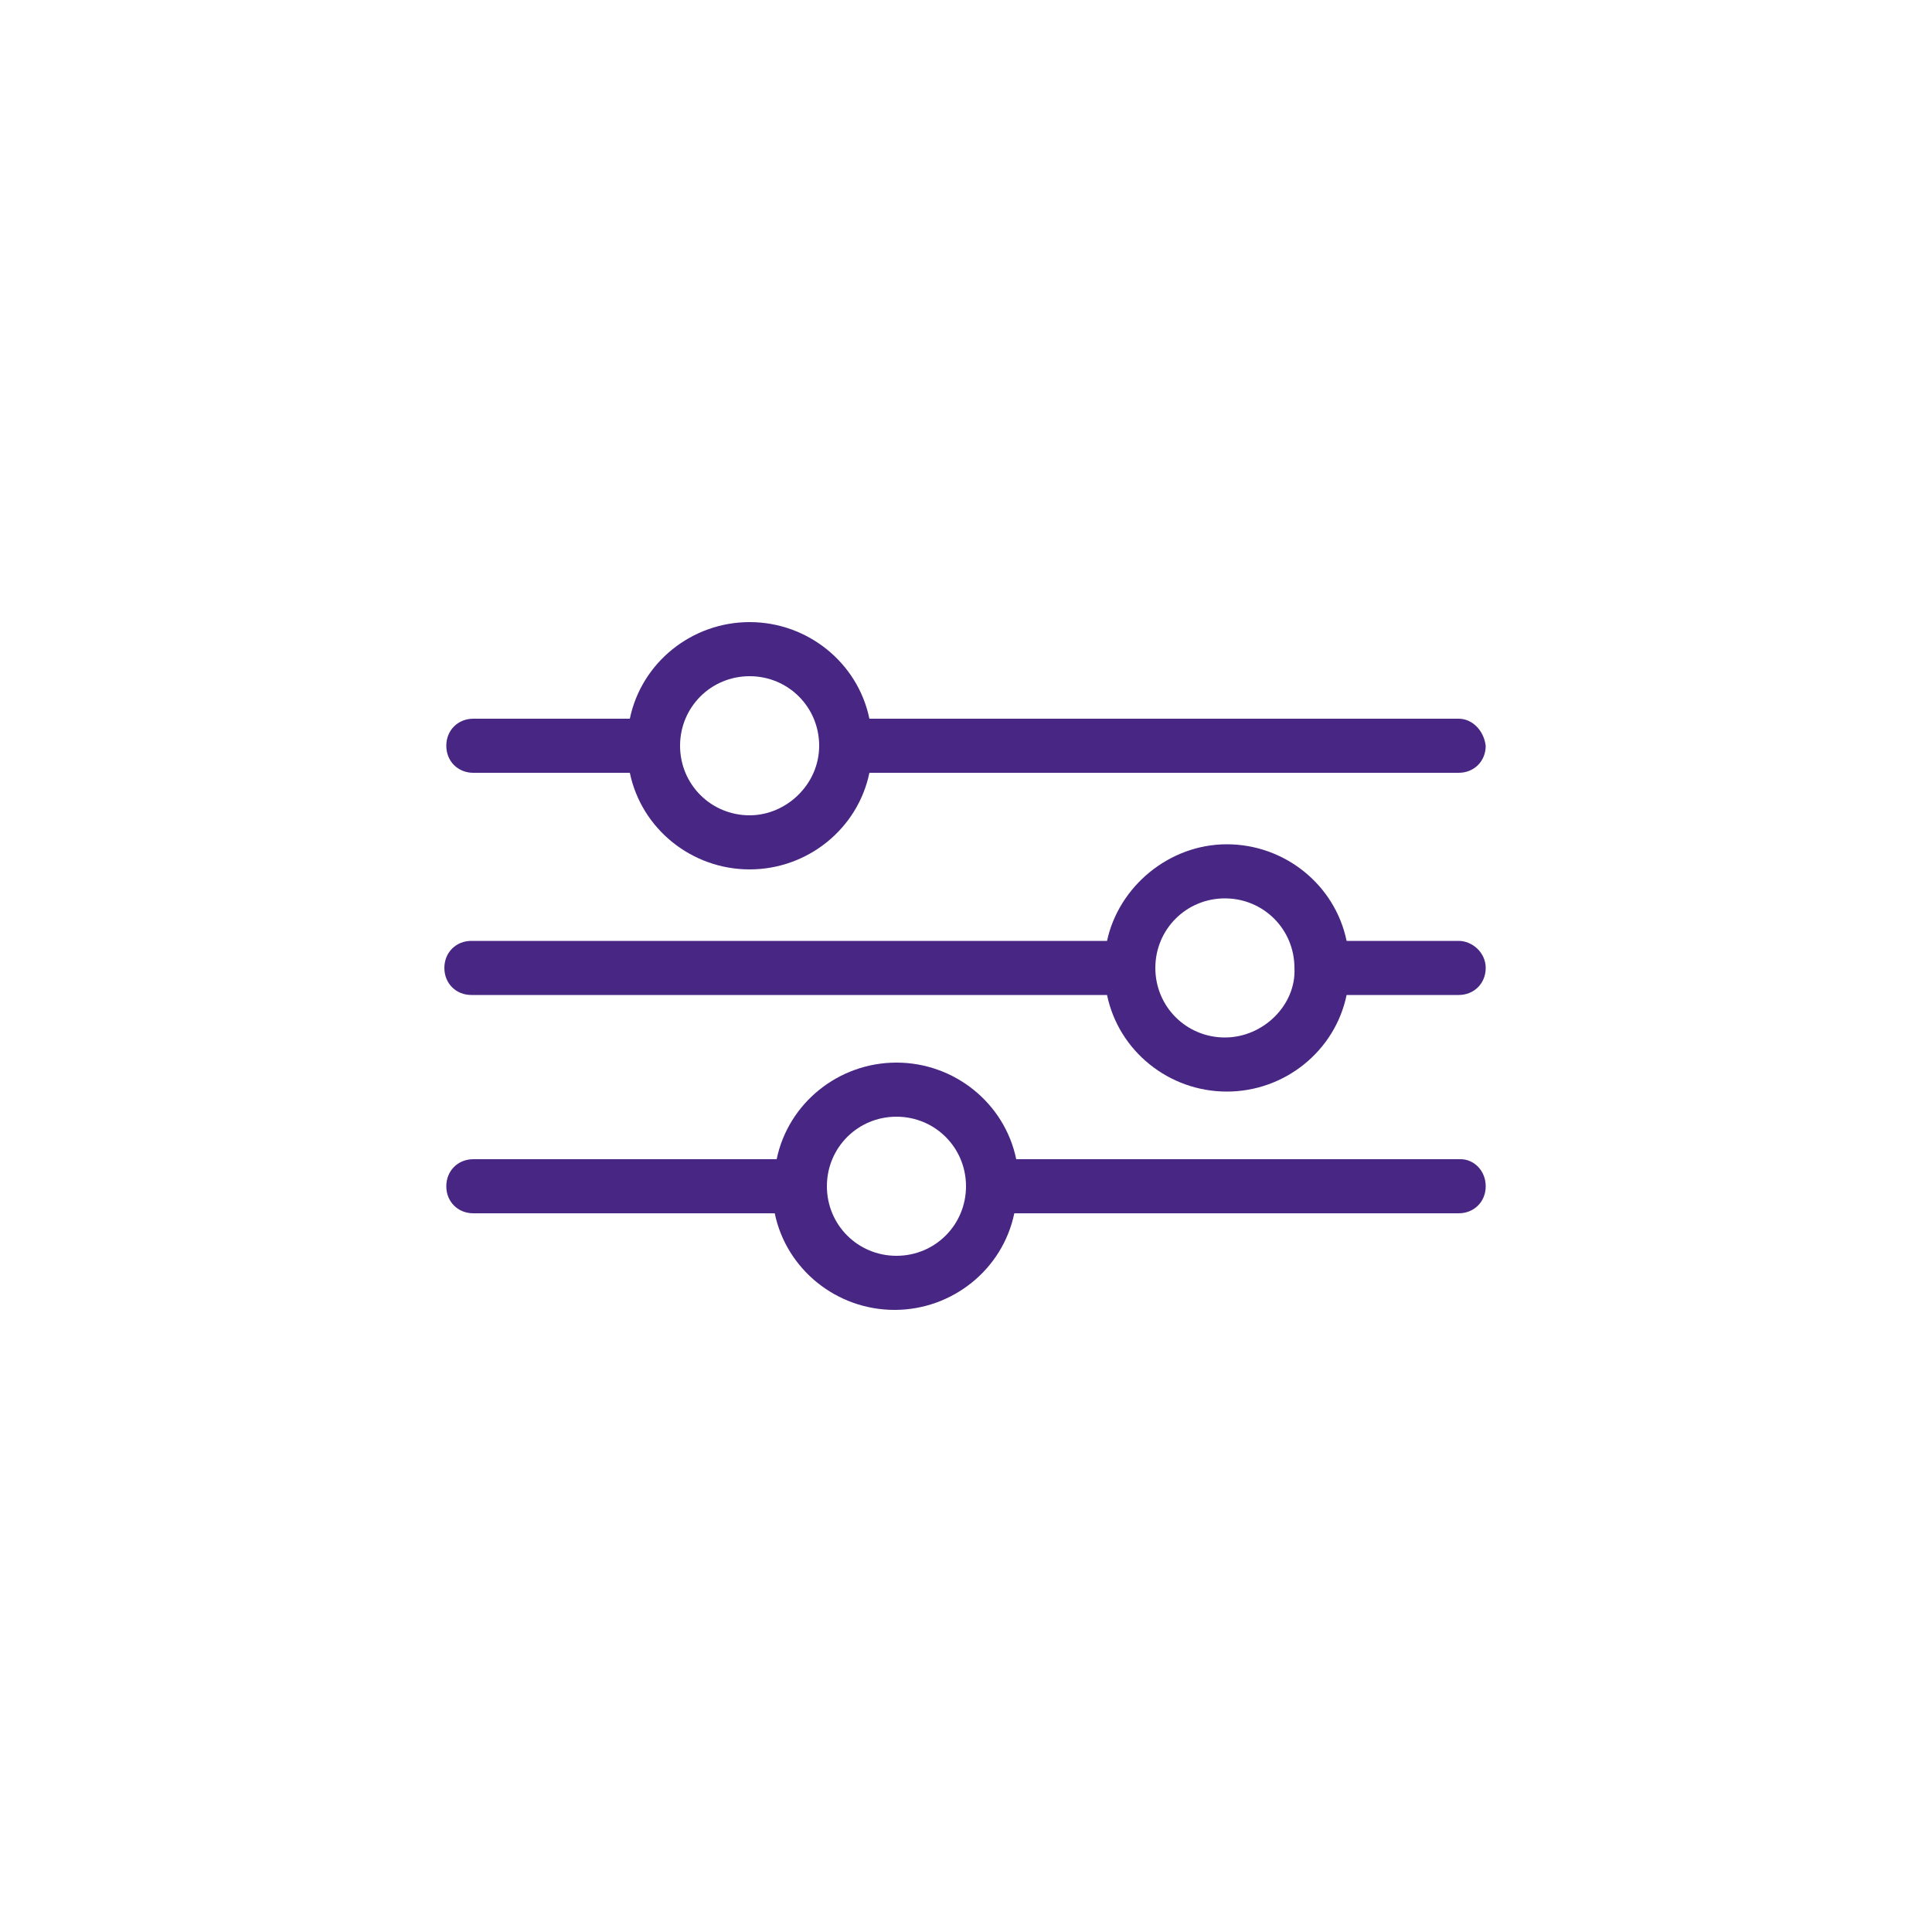
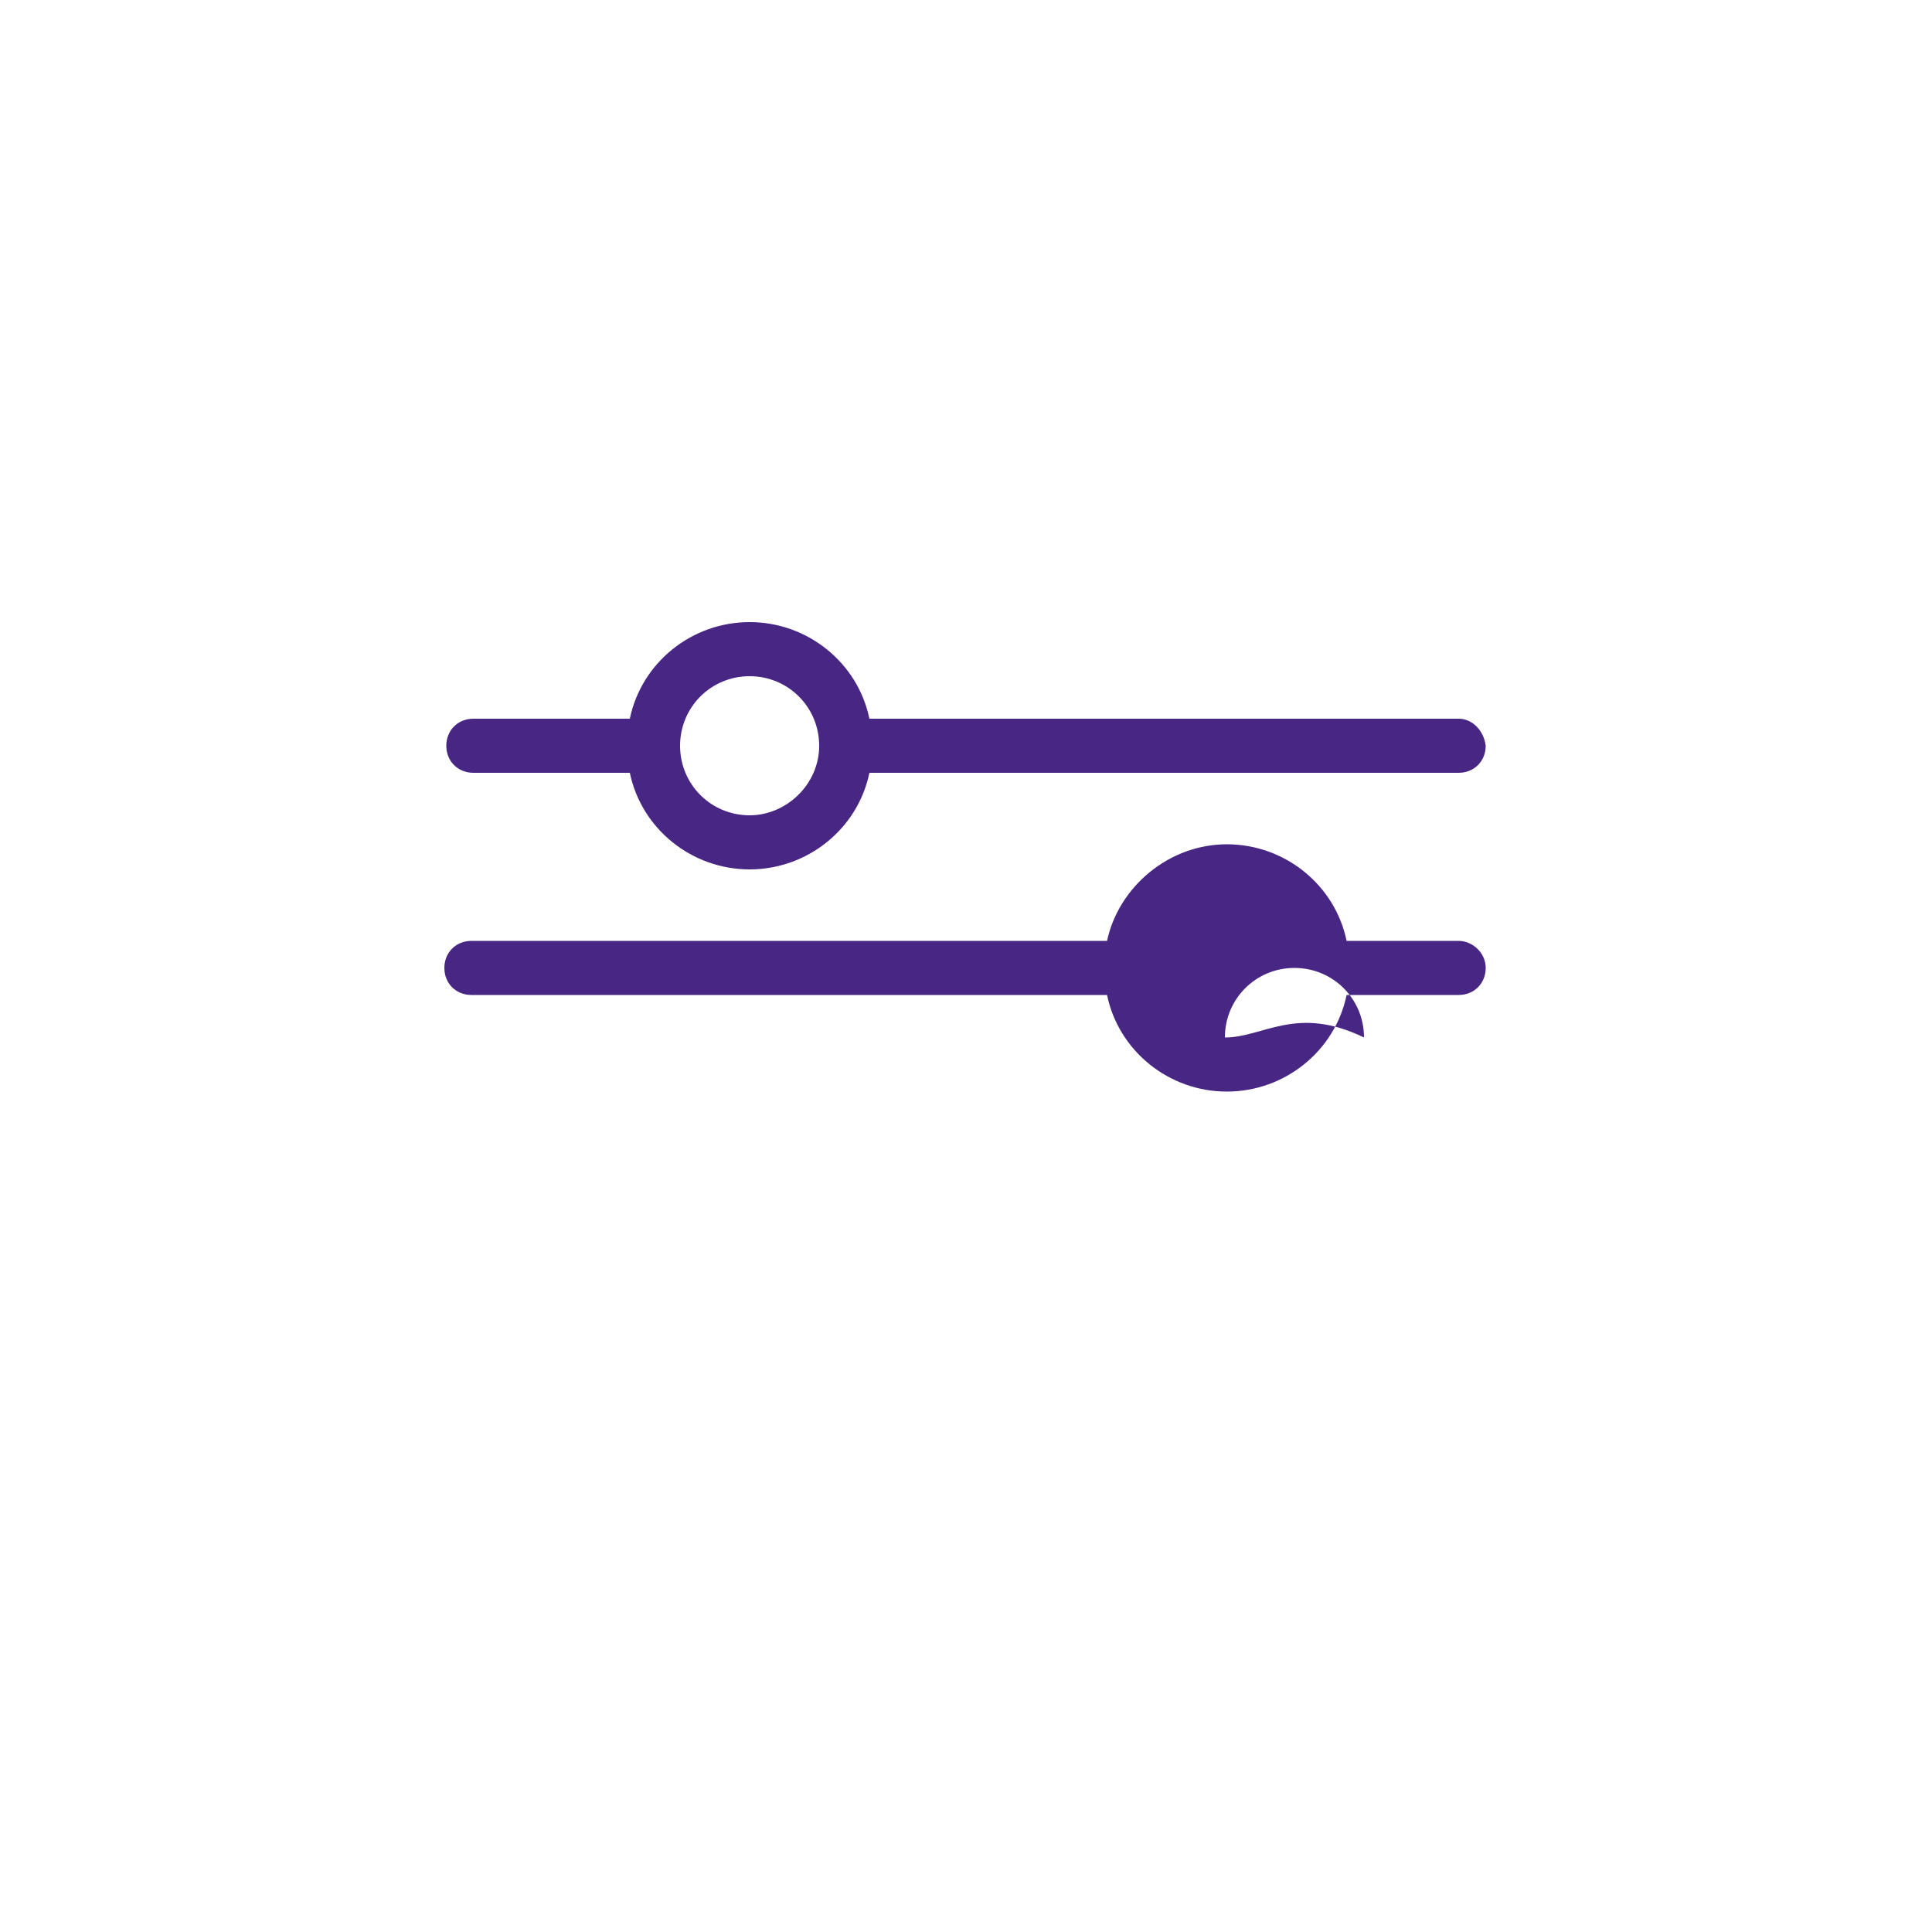
<svg xmlns="http://www.w3.org/2000/svg" version="1.1" id="Calque_1" x="0px" y="0px" viewBox="0 0 100 100" style="enable-background:new 0 0 100 100;" xml:space="preserve">
  <style type="text/css">
	.Ombre_x0020_portée{fill:none;}
	.Lueur_x0020_externe_x0020_5 pt{fill:none;}
	.Néon_x0020_bleu{fill:none;stroke:#8AACDA;stroke-width:7;stroke-linecap:round;stroke-linejoin:round;}
	.Ton_x0020_clair_x0020_chrome{fill:url(#SVGID_1_);stroke:#FFFFFF;stroke-width:0.363;stroke-miterlimit:1;}
	.Swing_GS{fill:#FFDD00;}
	.Alysse_GS{fill:#A6D0E4;}
	.st0{fill:#482683;}
</style>
  <linearGradient id="SVGID_1_" gradientUnits="userSpaceOnUse" x1="0" y1="0" x2="6.123234e-17" y2="-1">
    <stop offset="0" style="stop-color:#656565" />
    <stop offset="0.618" style="stop-color:#1B1B1B" />
    <stop offset="0.629" style="stop-color:#545454" />
    <stop offset="0.983" style="stop-color:#3E3E3E" />
  </linearGradient>
  <g>
    <path class="st0" d="M38.8,42.2c-2,0-3.6-1.6-3.6-3.6c0-2,1.6-3.6,3.6-3.6c2,0,3.6,1.6,3.6,3.6C42.4,40.6,40.7,42.2,38.8,42.2    M75.5,37.2H45c-0.6-2.9-3.2-5-6.2-5c-3,0-5.6,2.1-6.2,5h-8.1c-0.8,0-1.4,0.6-1.4,1.4c0,0.8,0.6,1.4,1.4,1.4h8.1   c0.6,2.9,3.2,5,6.2,5c3,0,5.6-2.1,6.2-5h30.5c0.8,0,1.4-0.6,1.4-1.4C76.8,37.8,76.2,37.2,75.5,37.2" />
-     <path class="st0" d="M63.4,53.7c-2,0-3.6-1.6-3.6-3.6c0-2,1.6-3.6,3.6-3.6c2,0,3.6,1.6,3.6,3.6C67.1,52,65.4,53.7,63.4,53.7    M75.5,48.7h-5.8c-0.6-2.9-3.2-5-6.2-5c-3,0-5.6,2.2-6.2,5c-0.1,0-0.2,0-0.3,0H24.4c-0.8,0-1.4,0.6-1.4,1.4s0.6,1.4,1.4,1.4H57   c0.1,0,0.2,0,0.3,0c0.6,2.9,3.2,5,6.2,5c3,0,5.6-2.1,6.2-5h5.8c0.8,0,1.4-0.6,1.4-1.4S76.2,48.7,75.5,48.7" />
-     <path class="st0" d="M46.4,65c-2,0-3.6-1.6-3.6-3.6c0-2,1.6-3.6,3.6-3.6c2,0,3.6,1.6,3.6,3.6C50,63.4,48.4,65,46.4,65 M75.6,60h-23   c-0.6-2.9-3.2-5-6.2-5c-3,0-5.6,2.1-6.2,5H24.5c-0.8,0-1.4,0.6-1.4,1.4s0.6,1.4,1.4,1.4h15.6c0.6,2.9,3.2,5,6.2,5   c3,0,5.6-2.1,6.2-5h23c0.8,0,1.4-0.6,1.4-1.4S76.3,60,75.6,60" />
+     <path class="st0" d="M63.4,53.7c0-2,1.6-3.6,3.6-3.6c2,0,3.6,1.6,3.6,3.6C67.1,52,65.4,53.7,63.4,53.7    M75.5,48.7h-5.8c-0.6-2.9-3.2-5-6.2-5c-3,0-5.6,2.2-6.2,5c-0.1,0-0.2,0-0.3,0H24.4c-0.8,0-1.4,0.6-1.4,1.4s0.6,1.4,1.4,1.4H57   c0.1,0,0.2,0,0.3,0c0.6,2.9,3.2,5,6.2,5c3,0,5.6-2.1,6.2-5h5.8c0.8,0,1.4-0.6,1.4-1.4S76.2,48.7,75.5,48.7" />
  </g>
</svg>